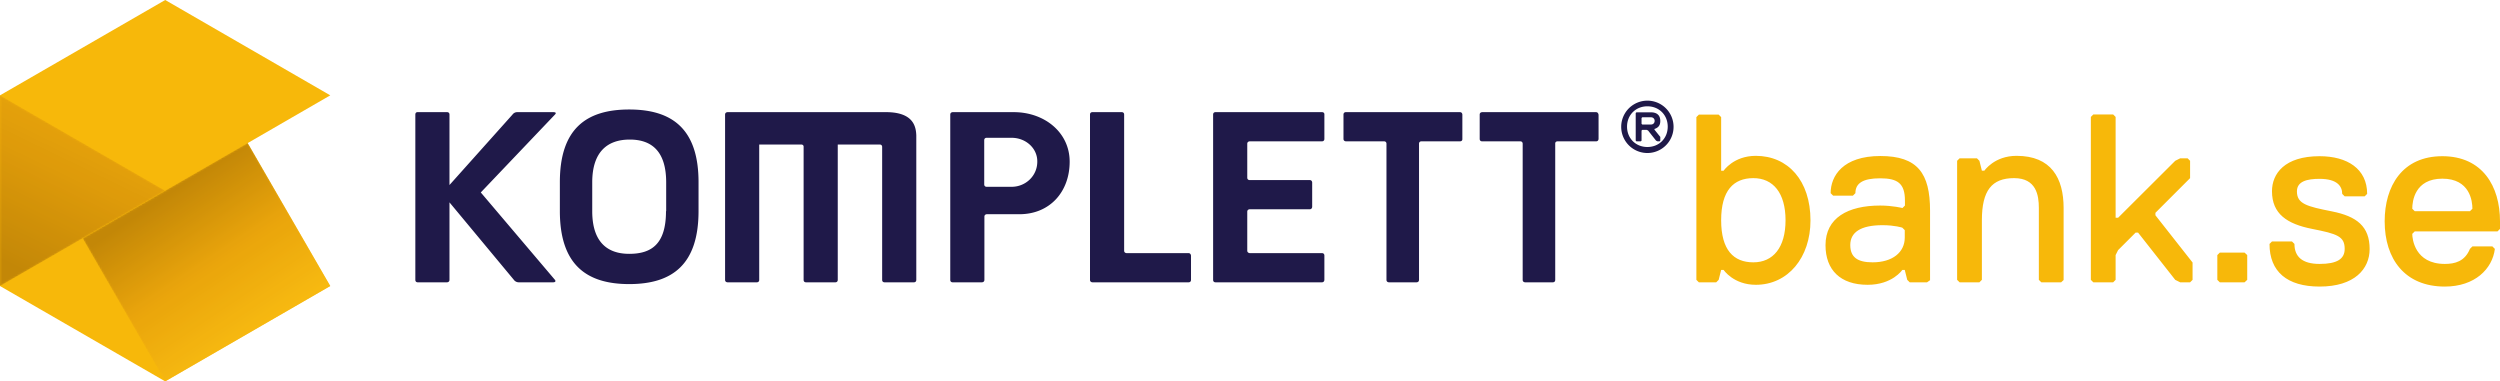
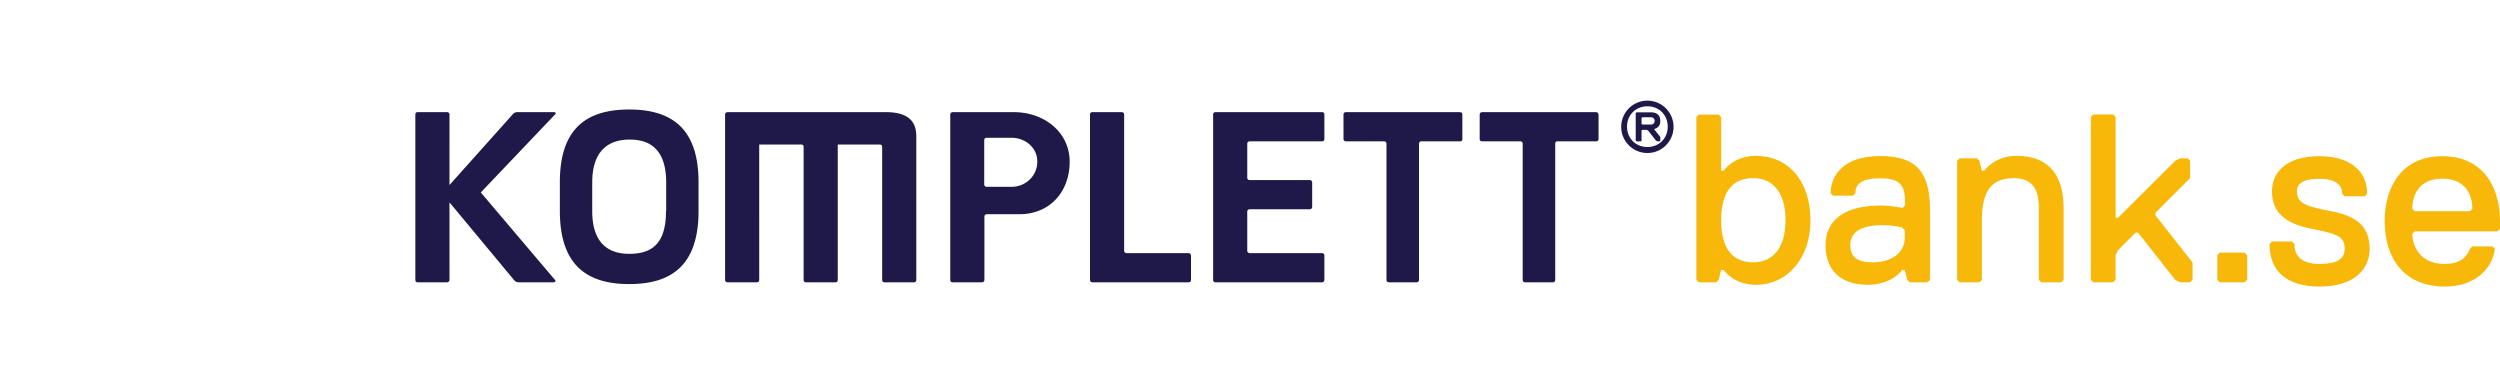
<svg xmlns="http://www.w3.org/2000/svg" viewBox="0 0 1413.3 215.6" role="img">
  <title>Komplett Bank</title>
  <defs>
    <linearGradient id="komplett-gradient-1" x1="-107.8" x2="-106.8" y1="323.3" y2="323.3" gradientTransform="matrix(50.151 -103.761 -103.761 -50.151 38976.852 5187.321)" gradientUnits="userSpaceOnUse">
      <stop offset="0" stop-color="#fcfcfc" />
      <stop offset=".5" stop-color="#a1a1a1" />
      <stop offset=".7" stop-color="#5d5d5d" />
      <stop offset="1" stop-color="#080808" />
    </linearGradient>
    <linearGradient id="komplett-gradient-2" x1="-107.8" x2="-106.8" y1="323.4" y2="323.4" gradientTransform="matrix(50.947 75.941 75.941 -50.947 -18976.289 24775.789)" gradientUnits="userSpaceOnUse">
      <stop offset="0" stop-color="#fff" />
      <stop offset=".2" stop-color="#c2c2c2" />
      <stop offset=".6" stop-color="#5b5b5b" />
      <stop offset=".9" stop-color="#191919" />
      <stop offset="1" />
    </linearGradient>
    <linearGradient id="komplett-gradient-3" x1="-107.8" x2="-106.8" y1="323.3" y2="323.3" gradientTransform="matrix(50.151 -103.761 -103.761 -50.151 38976.852 5187.322)" gradientUnits="userSpaceOnUse">
      <stop offset="0" stop-color="#B77B06" />
      <stop offset="0.5" stop-color="#D7920A" />
      <stop offset="1" stop-color="#ECA70D" />
    </linearGradient>
    <linearGradient id="komplett-gradient-4" x1="-107.8" x2="-106.8" y1="323.4" y2="323.4" gradientTransform="matrix(50.947 75.941 75.941 -50.947 -18976.287 24775.785)" gradientUnits="userSpaceOnUse">
      <stop offset="0" stop-color="#B77B06" />
      <stop offset="0.5" stop-color="#E69F0C" />
      <stop offset="1" stop-color="#F7B912" />
    </linearGradient>
    <clipPath id="komplett-clip-1">
-       <path d="M93.4 107.8L0 53.9v107.8z" />
-     </clipPath>
+       </clipPath>
    <clipPath id="komplett-clip-2">
      <path d="M70 94.3h93.4v107.8H70z" transform="matrix(0.5 0.866 -0.866 0.5 186.728 -26.952)" />
    </clipPath>
    <mask id="komplett-mask-1" width="177.8" height="181" x="-42.2" y="17.3" maskUnits="userSpaceOnUse">
      <path fill="url(#komplett-gradient-1)" d="M-42.2 141.3l59.9-124 117.9 57-59.9 124z" clip-path="url(#komplett-clip-1)" />
    </mask>
    <mask id="komplett-mask-2" width="264.7" height="264.3" x="-15.7" y="16.1" maskUnits="userSpaceOnUse">
-       <path fill="url(#komplett-gradient-2)" d="M143.3 16.1l105.8 157.7L90.2 280.4-15.7 122.7z" clip-path="url(#komplett-clip-2)" />
-     </mask>
+       </mask>
  </defs>
-   <path fill="#F7B80A" class="c-greyscale--light" d="M140 80.9l46.7-27L93.4 0 0 53.9v107.8l93.4 53.9 93.3-53.9z" />
  <g opacity=".8">
    <path class="c-greyscale--dark" fill="url(#komplett-gradient-3)" d="M-42.2 141.3l59.9-124 117.9 57-59.9 124z" clip-path="url(#komplett-clip-1)" mask="url(#komplett-mask-1)" />
    <path class="c-greyscale--dark" fill="url(#komplett-gradient-4)" d="M143.3 16.1l105.8 157.7L90.2 280.4-15.7 122.7z" clip-path="url(#komplett-clip-2)" mask="url(#komplett-mask-2)" />
  </g>
  <path fill="#1F1949" class="c-greyscale--dark" d="M355.7 61.9c-24.4 0-39.2 11-39.2 41.1v16.3c0 30.1 14.8 41.3 39.2 41.3 24.5 0 39.2-11.2 39.2-41.3V103c0-30-14.8-41.1-39.2-41.1m20.8 57.5c0 18.8-8.4 24.1-20.8 24.1s-20.9-6.7-20.9-24.1v-16.3c0-17.4 8.7-24.2 21.2-24.2 12.4 0 20.6 6.6 20.6 24.2v16.3zm196.6-56h-34.5s-1.4 0-1.4 1.4v93.4c0 1.5 1.4 1.4 1.4 1.4h16.5s1.4 0 1.4-1.4v-35.7c0-1.4 1.4-1.4 1.4-1.4h18.4c17.2 0 28.4-12.7 28.4-29.7 0-16.6-14.3-28-31.6-28m-1.2 42.2h-14.1s-1.4.1-1.4-1.4V79.3c0-1.5 1.4-1.4 1.4-1.4h14.1c7.9 0 14.5 5.8 14.5 13.3.1 8.2-6.6 14.4-14.5 14.4m-70.5-42.2h-90.1s-1.4 0-1.4 1.4v93.4c0 1.4 1.4 1.4 1.4 1.4h16.5s1.4.1 1.4-1.4V81.7h23.7c1.6 0 1.4 1.4 1.4 1.4v75.1c0 1.5 1.4 1.4 1.4 1.4h16.5s1.4.1 1.4-1.4V81.7h23.7c1.5 0 1.4 1.4 1.4 1.4v75.1c0 1.5 1.4 1.4 1.4 1.4h16.5s1.4.1 1.4-1.4V76.5c-.2-4.7-1.4-12.9-16.6-13.1m245.9 79.7h-40.8s-1.4-.1-1.4-1.4v-22c0-1.4 1.4-1.4 1.4-1.4h33.9c1.4 0 1.4-1.4 1.4-1.4v-13.7s0-1.4-1.4-1.4h-33.9s-1.4.1-1.4-1.4V81.3c0-1.4 1.4-1.4 1.4-1.4h40.8c1.5 0 1.4-1.4 1.4-1.4V64.8s.2-1.4-1.4-1.4h-60.1s-1.4-.1-1.4 1.4v93.4c0 1.5 1.4 1.4 1.4 1.4h60.1c1.4 0 1.4-1.4 1.4-1.4v-13.7s.1-1.4-1.4-1.4m13.8-79.7s-1.6-.2-1.6 1.4v13.7c0 1.4 1.4 1.4 1.4 1.4h21.5c1.5 0 1.4 1.4 1.4 1.4v76.9c0 1.4 1.4 1.4 1.4 1.4h15.3s1.7.2 1.7-1.4V81.3s-.1-1.4 1.4-1.4h21.7c1.6 0 1.4-1.4 1.4-1.4V64.8s0-1.4-1.4-1.4h-64.2zm141.1 0h-64.1s-1.6-.1-1.6 1.4v13.7c0 1.5 1.4 1.4 1.4 1.4h21.5c1.5 0 1.4 1.4 1.4 1.4v76.9c0 1.4 1.4 1.4 1.4 1.4h15.4s1.6.2 1.6-1.4V81.3s-.2-1.4 1.4-1.4h21.7c1.4 0 1.4-1.4 1.4-1.4V64.8c-.1 0-.1-1.4-1.5-1.4m-589.5 0h-20.3c-1.8 0-2.7 1.4-2.7 1.4l-35.6 39.8V64.8c0-1.5-1.4-1.4-1.4-1.4h-16.5s-1.4-.2-1.4 1.4v93.4c0 1.5 1.4 1.4 1.4 1.4h16.5s1.4 0 1.4-1.4v-43.8l36.4 43.8s.9 1.4 2.8 1.4h19.3c2.1 0 1.2-1.3 1.2-1.3l-42-49.5 41.9-44c.1-.1 1.5-1.4-1-1.4m324.2 79.7s-1.4 0-1.4-1.4V64.8c0-1.5-1.4-1.4-1.4-1.4h-16.5s-1.4-.1-1.4 1.4v93.4c0 1.4 1.4 1.4 1.4 1.4h54.3c1.5 0 1.4-1.4 1.4-1.4v-13.7s-.1-1.4-1.4-1.4h-35zm294.4-86.2a14.8 14.8 0 1 1 0 29.6 14.8 14.8 0 1 1 0-29.6m0 26.2c6.6 0 11.5-4.9 11.5-11.5s-4.9-11.5-11.5-11.5-11.5 4.9-11.5 11.5 4.9 11.5 11.5 11.5m7.3-5.7v2.1l-.4.4H937l-.8-.4-4.5-5.7-.8-.4h-2.5l-.4.4v5.7l-.4.4h-2.5l-.4-.4V63.9l.4-.4h8.2c3.3 0 5.3 1.6 5.3 4.9 0 2.1-.8 3.7-3.3 4.5v.4l3.3 4.1zm-5.3-11.1h-4.9l-.4.4V70l.4.4h4.9c1.2 0 2.1-.8 2.1-2.1 0-1.2-.9-2-2.1-2" />
  <path fill="#F7B80A" class="c-greyscale--light" d="M992.6 161c-12.6 0-18.2-8.4-18.2-8.4H973l-1.4 5.6-1.4 1.4h-9.8l-1.4-1.4v-92l1.4-1.4h11.2l1.4 1.4v30.3h1.4s5.6-8.4 18.2-8.4c18.2 0 30.9 14 30.9 36.5 0 21-12.7 36.4-30.9 36.4m-1.4-60.3c-11.2 0-18.2 7-18.2 23.8s7 23.8 18.2 23.8 18.2-8.4 18.2-23.8-7-23.8-18.2-23.8m98.2 58.9h-9.8l-1.4-1.4-1.4-5.6h-1.4s-5.6 8.4-19.6 8.4c-15.4 0-23.8-8.4-23.8-22.4 0-15.4 12.6-22.4 30.9-22.4 7 0 12.6 1.4 12.6 1.4l1.4-1.4v-2.8c0-9.8-4.2-12.6-14-12.6s-14 2.8-14 8.4l-1.4 1.4h-11.2l-1.4-1.4c0-9.8 7-21 28.1-21s28.1 9.8 28.1 30.9v39.3l-1.7 1.2zm-12.6-29.5l-1.4-1.4s-4.2-1.4-11.2-1.4c-12.6 0-18.2 4.2-18.2 11.2 0 7 4.2 9.8 12.6 9.8 11.2 0 18.2-5.6 18.2-14v-4.2zm88.4 29.5H1154l-1.4-1.4v-40.7c0-7-1.4-16.8-14-16.8s-18.2 7-18.2 23.8v33.7l-1.4 1.4h-11.2l-1.4-1.4V90.9l1.4-1.4h9.8l1.4 1.4 1.4 5.6h1.4s5.6-8.4 18.2-8.4c19.6 0 26.6 12.6 26.6 29.5v40.7l-1.4 1.3zm72.9 0h-5.6l-2.8-1.4-21-26.7h-1.4l-9.9 9.9-1.4 2.8v14l-1.4 1.4h-11.2l-1.4-1.4V66.1l1.4-1.4h11.2l1.4 1.4v57h1.4l32.3-32.2 2.8-1.4h4.2l1.4 1.4v9.8l-19.6 19.6v1.4l21 26.7v9.8zm30.8 0h-14l-1.4-1.4v-14l1.4-1.4h14l1.5 1.4v14zm42.4 2.4c-18.4 0-28.3-8.5-28.3-24.1l1.4-1.4h11.3l1.4 1.4c0 7.1 4.3 11.3 14.2 11.3 9.9 0 14.2-2.8 14.2-8.5 0-7.1-4.2-8.5-18.4-11.3s-22.7-8.5-22.7-21.3c0-9.9 7.1-19.8 26.9-19.8 15.6 0 26.9 7.1 26.9 21.3l-1.4 1.4h-11.3l-1.4-1.4c0-4.3-2.8-8.5-12.8-8.5-7.1 0-12.8 1.4-12.8 7.1 0 7.1 5.7 8.5 19.8 11.3s21.3 8.5 21.3 21.3c0 11.2-8.5 21.2-28.3 21.2m36.8-36.9c0-19.8 9.9-36.8 32.6-36.8 22.7 0 32.6 17 32.6 36.8v4.3l-1.4 1.4h-46.8l-1.4 1.4c0 2.8 1.4 17 18.4 17 5.7 0 11.3-1.4 14.2-8.5l1.4-1.4h11.3l1.4 1.4c-1.4 11.3-11.3 21.3-28.3 21.3-22.6 0-34-15.6-34-36.9m49.6-7.1c0-4.3-1.4-17-17-17s-17 12.8-17 17l1.4 1.4h31.2l1.4-1.4z" />
</svg>